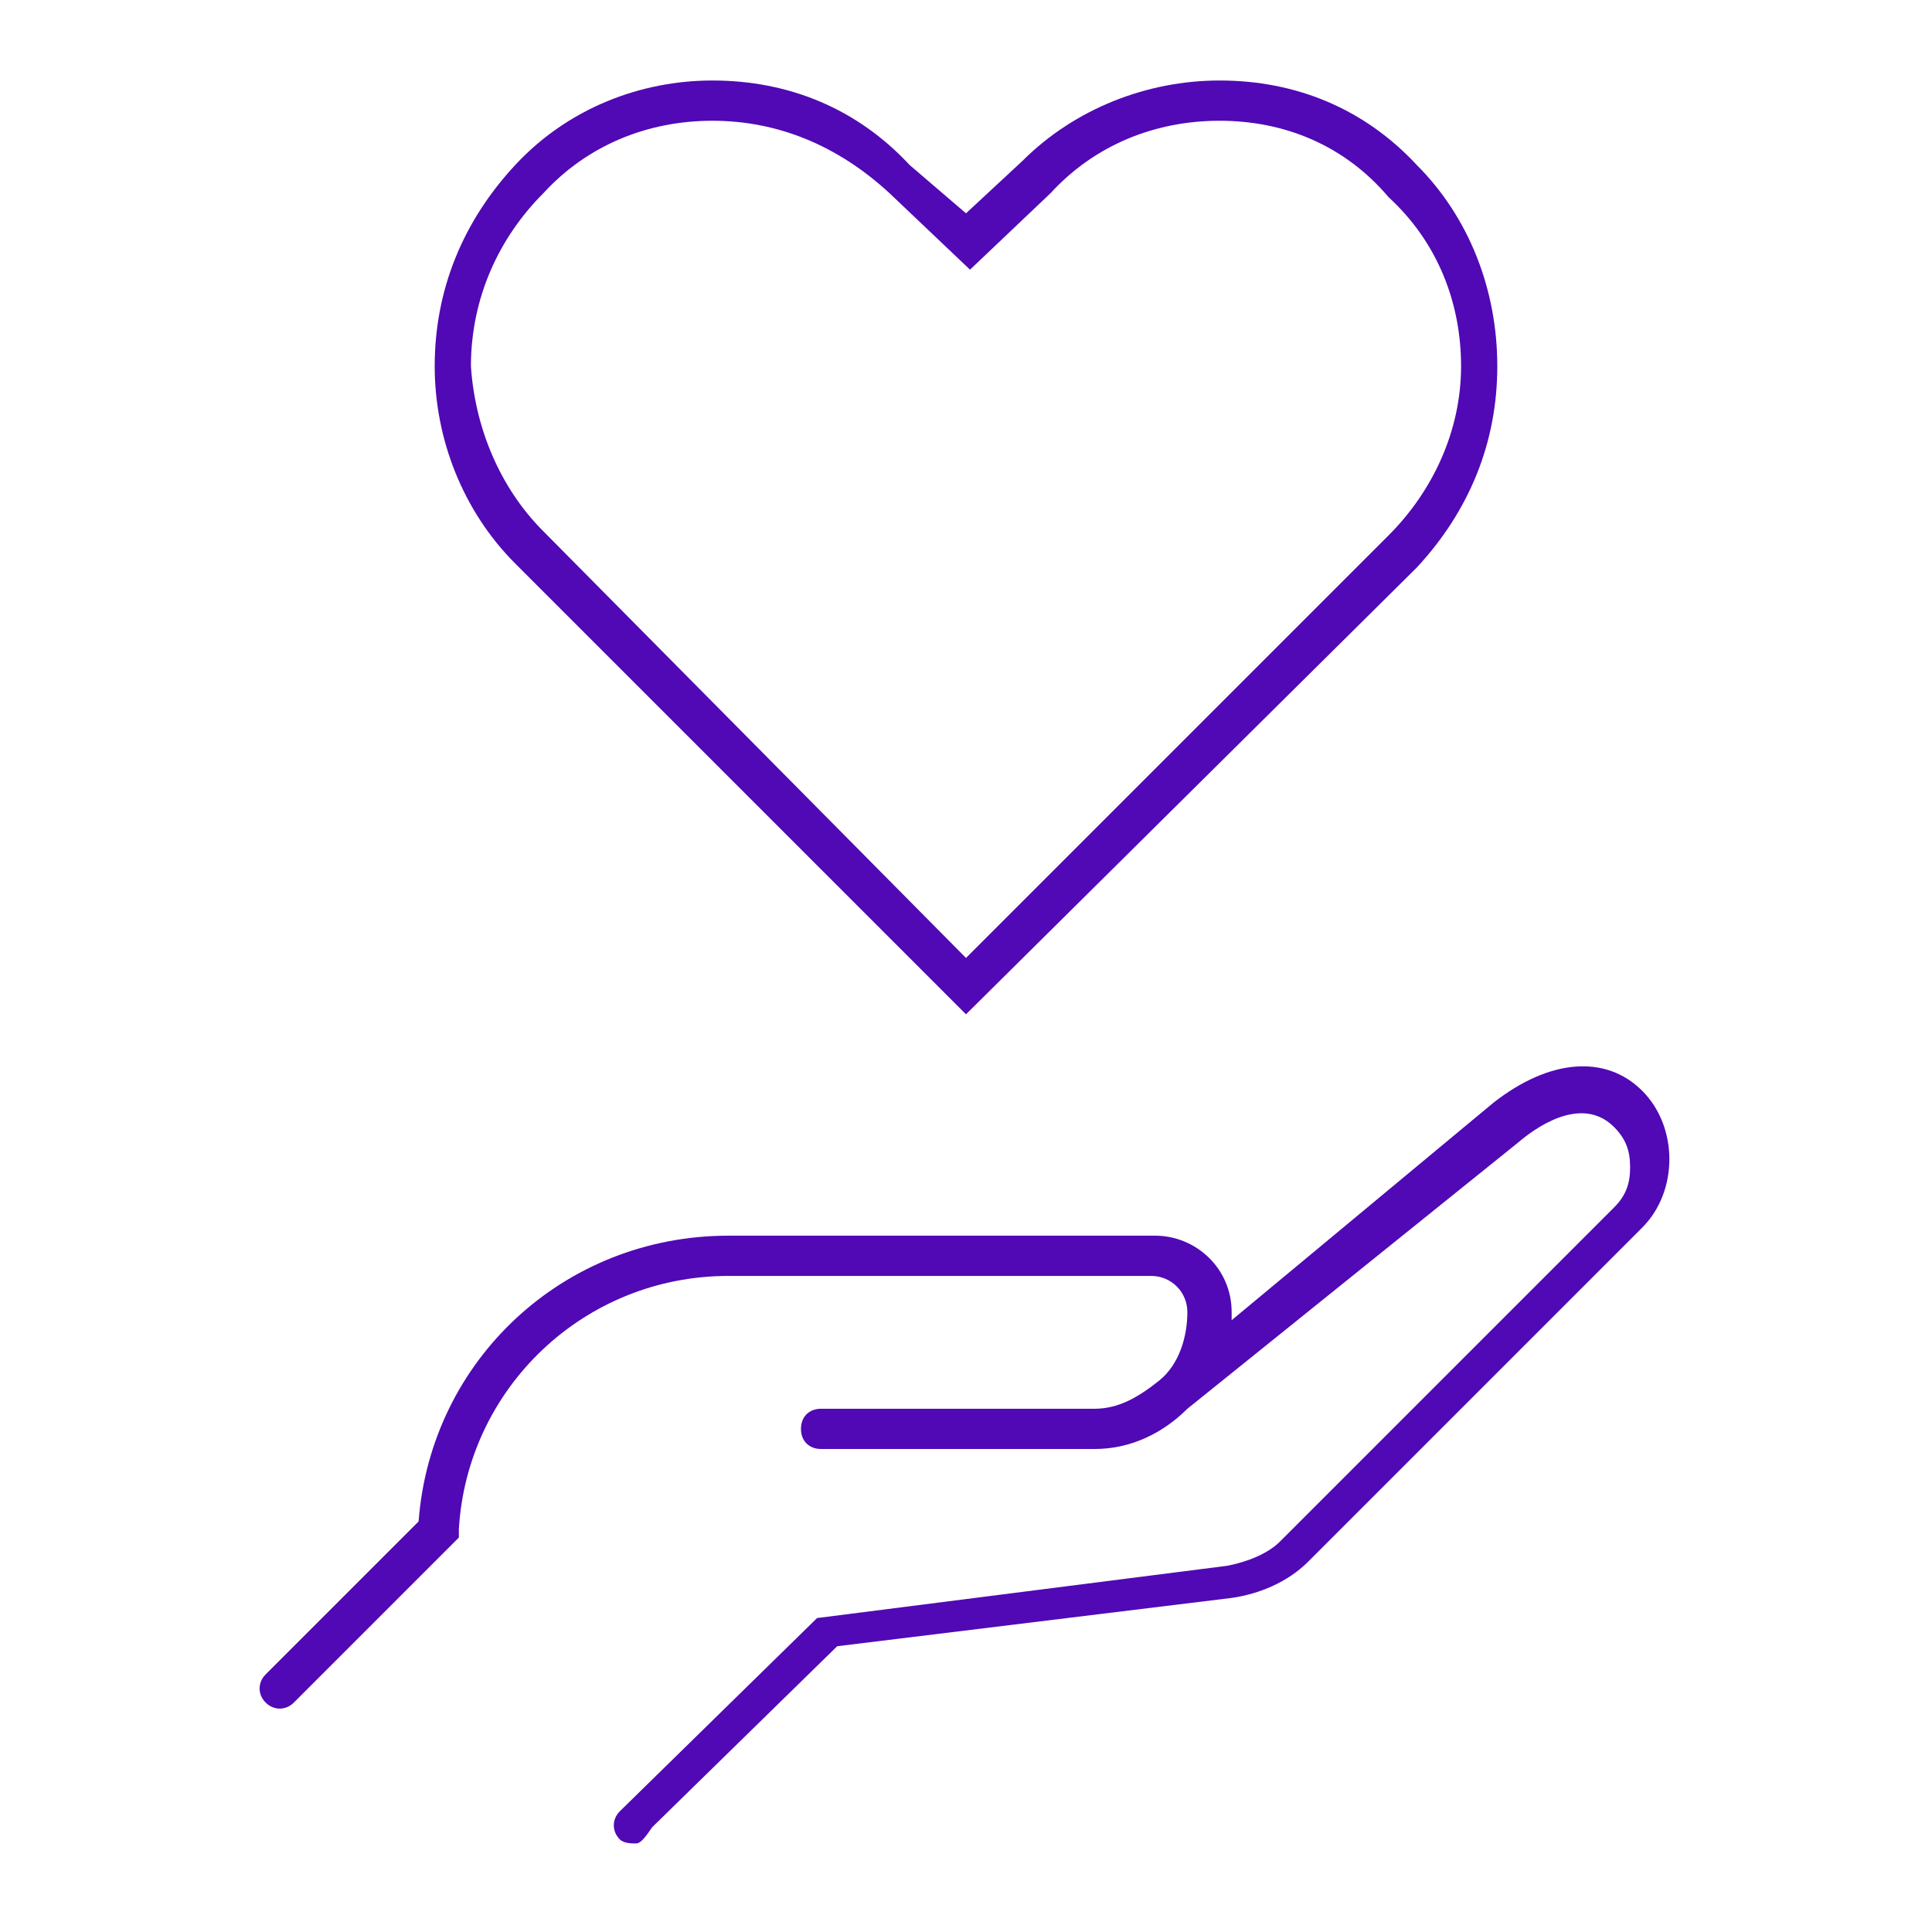
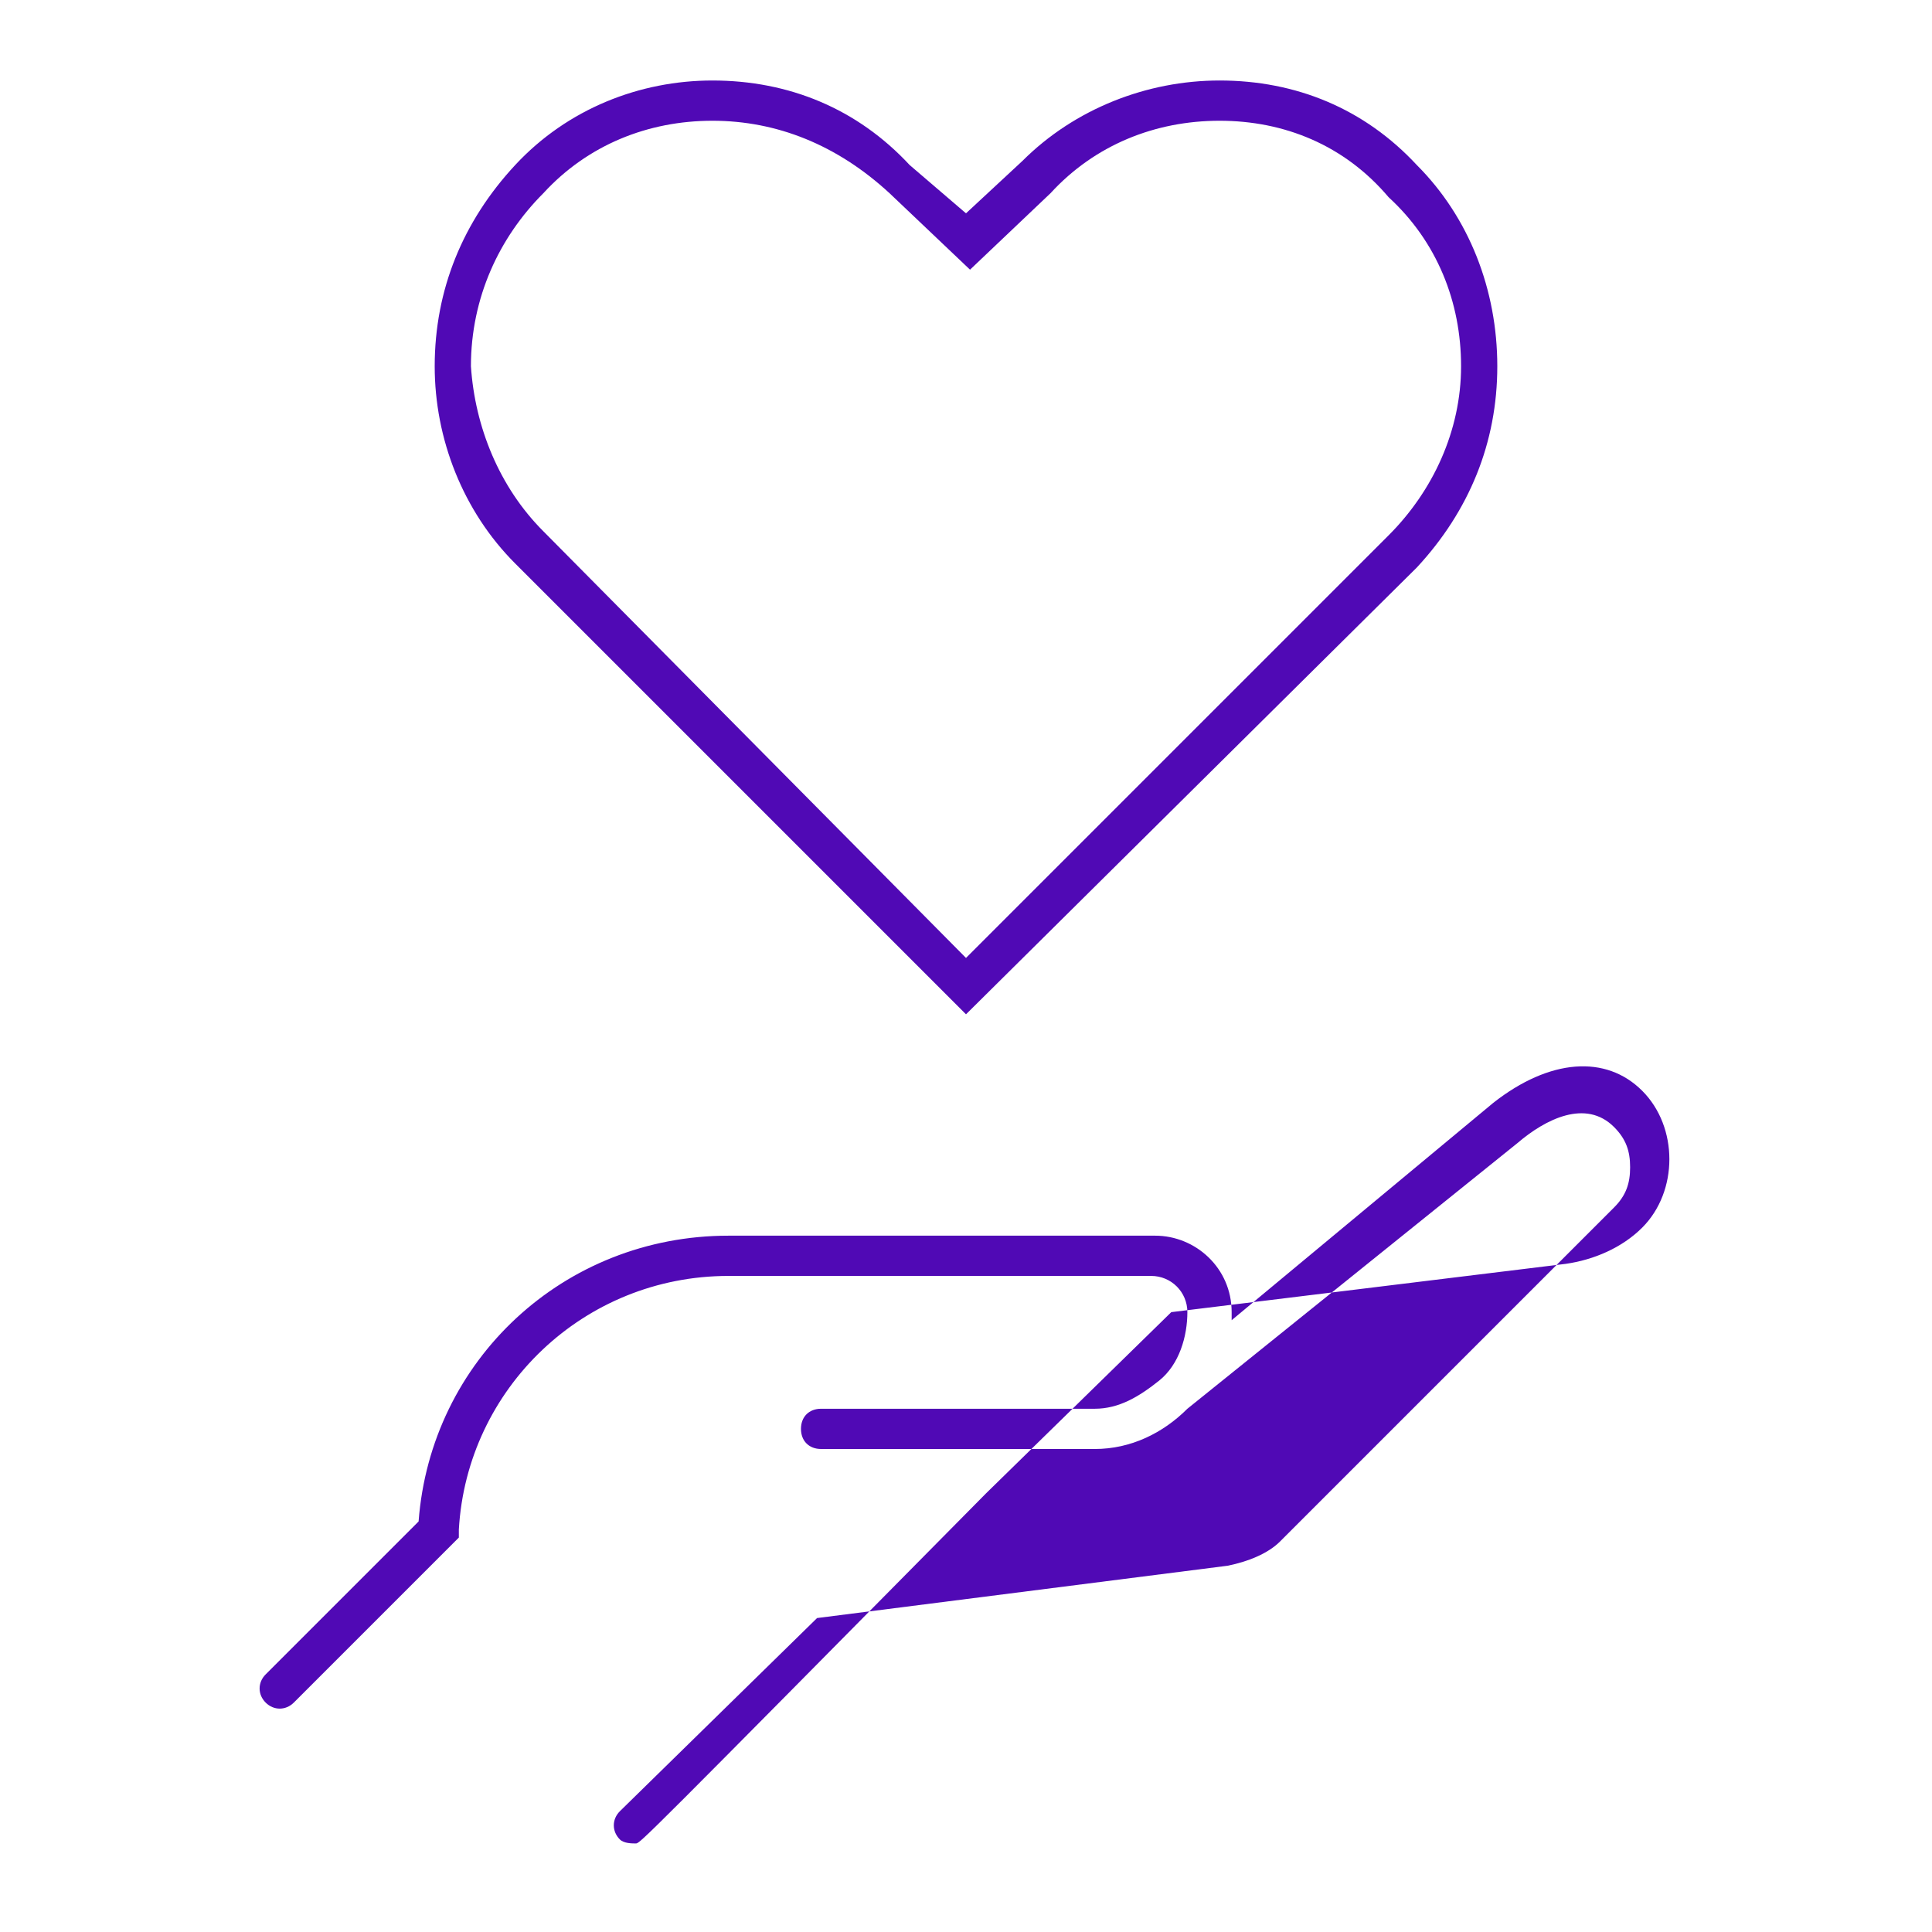
<svg xmlns="http://www.w3.org/2000/svg" version="1.1" x="0px" y="0px" viewBox="0 0 48 48" style="enable-background:new 0 0 48 48;" xml:space="preserve">
  <style type="text/css">
	.st0{fill:#5009B5;}
	.st1{display:none;}
</style>
  <g id="Heart">
-     <path id="Heart_00000102513332619563115320000004358386890561106102_" class="st0" d="M15.8,45.8c-0.1,0-0.3,0-0.4-0.1   c-0.2-0.2-0.2-0.5,0-0.7l4.9-4.8l10.2-1.3c0.5-0.1,1-0.3,1.3-0.6l8.3-8.3c0.3-0.3,0.4-0.6,0.4-1c0-0.4-0.1-0.7-0.4-1   c-0.7-0.7-1.7-0.2-2.4,0.4L29.5,35c-0.6,0.6-1.4,1-2.3,1h-6.8c-0.3,0-0.5-0.2-0.5-0.5s0.2-0.5,0.5-0.5h6.8c0.6,0,1.1-0.3,1.6-0.7   c0,0,0,0,0,0c0.5-0.4,0.7-1.1,0.7-1.7c0-0.5-0.4-0.9-0.9-0.9H18.1c-3.6,0-6.5,2.8-6.7,6.3l0,0.2l-4.1,4.1c-0.2,0.2-0.5,0.2-0.7,0   c-0.2-0.2-0.2-0.5,0-0.7l3.8-3.8c0.3-4,3.6-7.1,7.7-7.1h10.6c1,0,1.9,0.8,1.9,1.9c0,0.1,0,0.2,0,0.2l6.5-5.4   c1.4-1.1,2.8-1.2,3.7-0.3c0.9,0.9,0.9,2.5,0,3.4l-8.3,8.3c-0.5,0.5-1.2,0.8-1.9,0.9l-9.8,1.2l-4.6,4.5C16,45.7,15.9,45.8,15.8,45.8   z M24,25.2L12.8,14c-1.3-1.3-2-3.1-2-4.9c0-1.9,0.7-3.6,2-5C14.1,2.7,15.9,2,17.7,2c0,0,0,0,0,0c1.9,0,3.6,0.7,4.9,2.1L24,5.3   L25.4,4c1.3-1.3,3.1-2,4.9-2c0,0,0,0,0,0c1.9,0,3.6,0.7,4.9,2.1c1.3,1.3,2,3.1,2,5c0,1.9-0.7,3.6-2,5L24,25.2z M13.5,13.2L24,23.8   l10.5-10.5c1.1-1.1,1.8-2.6,1.8-4.2c0-1.6-0.6-3.1-1.8-4.2C33.4,3.6,31.9,3,30.3,3c0,0,0,0,0,0c-1.6,0-3.1,0.6-4.2,1.8l-2,1.9   l-2-1.9C20.8,3.6,19.3,3,17.7,3c0,0,0,0,0,0c-1.6,0-3.1,0.6-4.2,1.8c-1.1,1.1-1.8,2.6-1.8,4.3C11.8,10.6,12.4,12.1,13.5,13.2   L13.5,13.2z" />
+     <path id="Heart_00000102513332619563115320000004358386890561106102_" class="st0" d="M15.8,45.8c-0.1,0-0.3,0-0.4-0.1   c-0.2-0.2-0.2-0.5,0-0.7l4.9-4.8l10.2-1.3c0.5-0.1,1-0.3,1.3-0.6l8.3-8.3c0.3-0.3,0.4-0.6,0.4-1c0-0.4-0.1-0.7-0.4-1   c-0.7-0.7-1.7-0.2-2.4,0.4L29.5,35c-0.6,0.6-1.4,1-2.3,1h-6.8c-0.3,0-0.5-0.2-0.5-0.5s0.2-0.5,0.5-0.5h6.8c0.6,0,1.1-0.3,1.6-0.7   c0,0,0,0,0,0c0.5-0.4,0.7-1.1,0.7-1.7c0-0.5-0.4-0.9-0.9-0.9H18.1c-3.6,0-6.5,2.8-6.7,6.3l0,0.2l-4.1,4.1c-0.2,0.2-0.5,0.2-0.7,0   c-0.2-0.2-0.2-0.5,0-0.7l3.8-3.8c0.3-4,3.6-7.1,7.7-7.1h10.6c1,0,1.9,0.8,1.9,1.9c0,0.1,0,0.2,0,0.2l6.5-5.4   c1.4-1.1,2.8-1.2,3.7-0.3c0.9,0.9,0.9,2.5,0,3.4c-0.5,0.5-1.2,0.8-1.9,0.9l-9.8,1.2l-4.6,4.5C16,45.7,15.9,45.8,15.8,45.8   z M24,25.2L12.8,14c-1.3-1.3-2-3.1-2-4.9c0-1.9,0.7-3.6,2-5C14.1,2.7,15.9,2,17.7,2c0,0,0,0,0,0c1.9,0,3.6,0.7,4.9,2.1L24,5.3   L25.4,4c1.3-1.3,3.1-2,4.9-2c0,0,0,0,0,0c1.9,0,3.6,0.7,4.9,2.1c1.3,1.3,2,3.1,2,5c0,1.9-0.7,3.6-2,5L24,25.2z M13.5,13.2L24,23.8   l10.5-10.5c1.1-1.1,1.8-2.6,1.8-4.2c0-1.6-0.6-3.1-1.8-4.2C33.4,3.6,31.9,3,30.3,3c0,0,0,0,0,0c-1.6,0-3.1,0.6-4.2,1.8l-2,1.9   l-2-1.9C20.8,3.6,19.3,3,17.7,3c0,0,0,0,0,0c-1.6,0-3.1,0.6-4.2,1.8c-1.1,1.1-1.8,2.6-1.8,4.3C11.8,10.6,12.4,12.1,13.5,13.2   L13.5,13.2z" />
  </g>
  <g id="_x32__PX_Safety_Guide_1_" class="st1">
</g>
</svg>